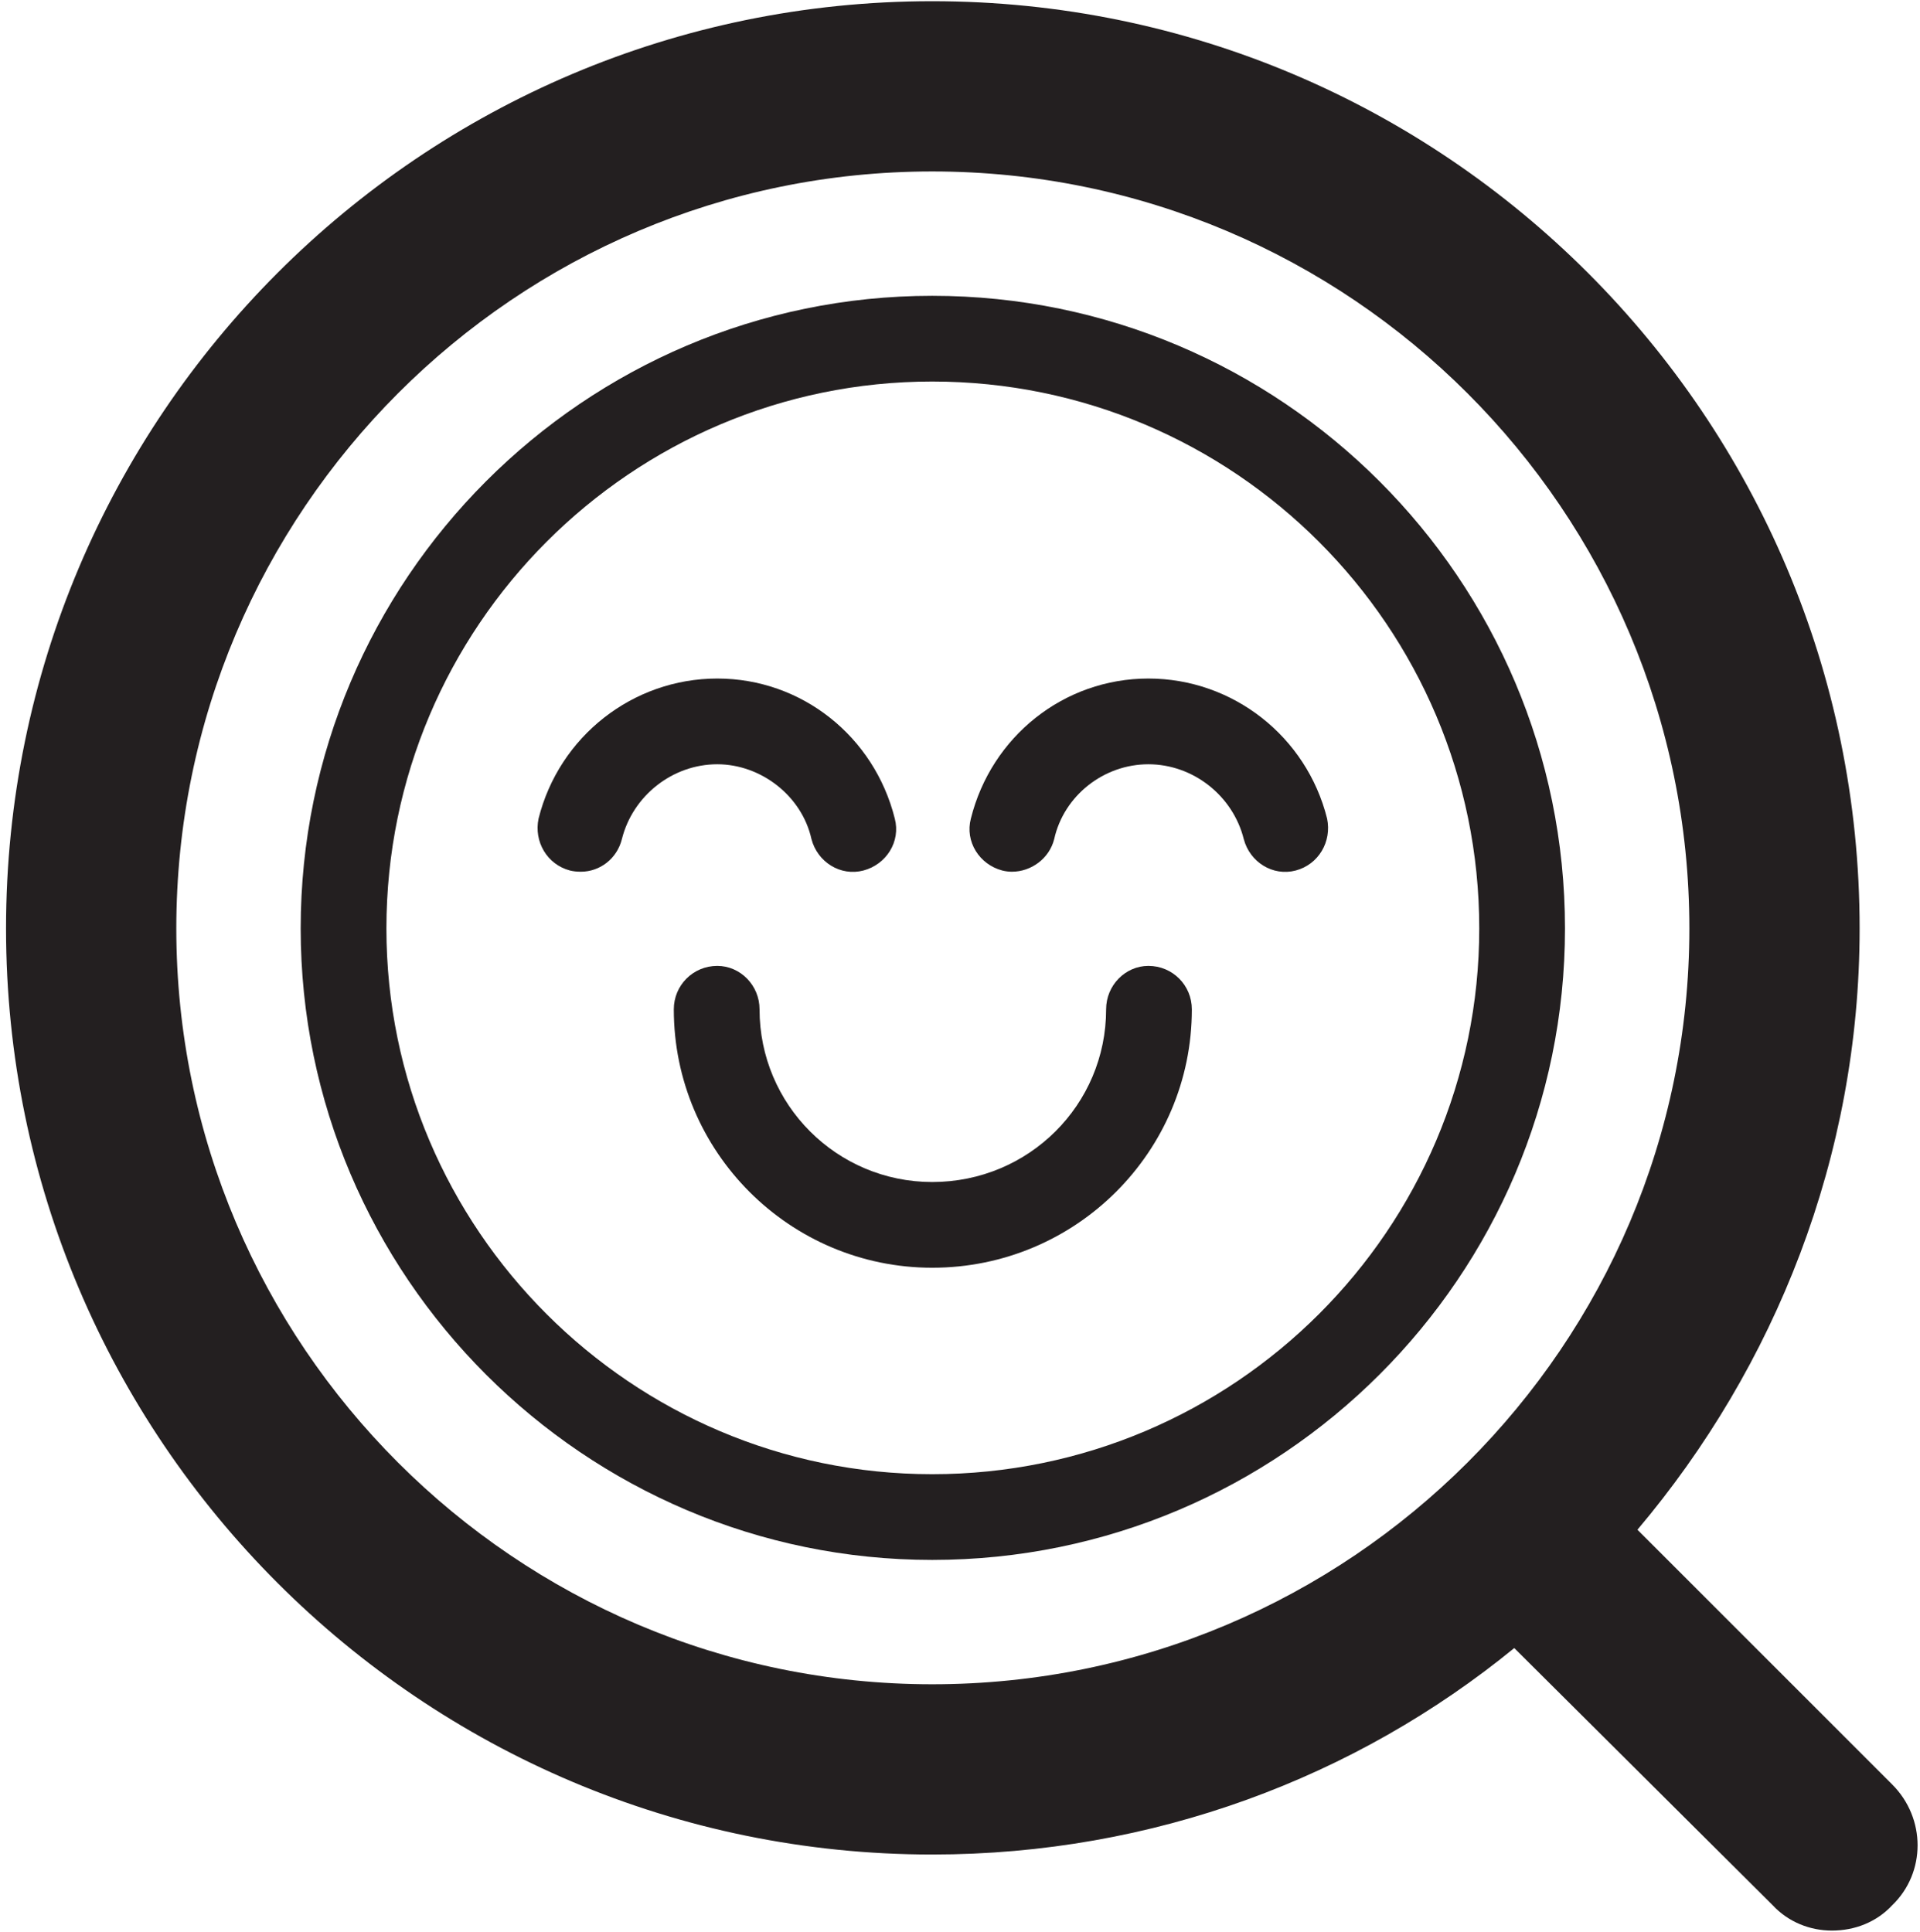
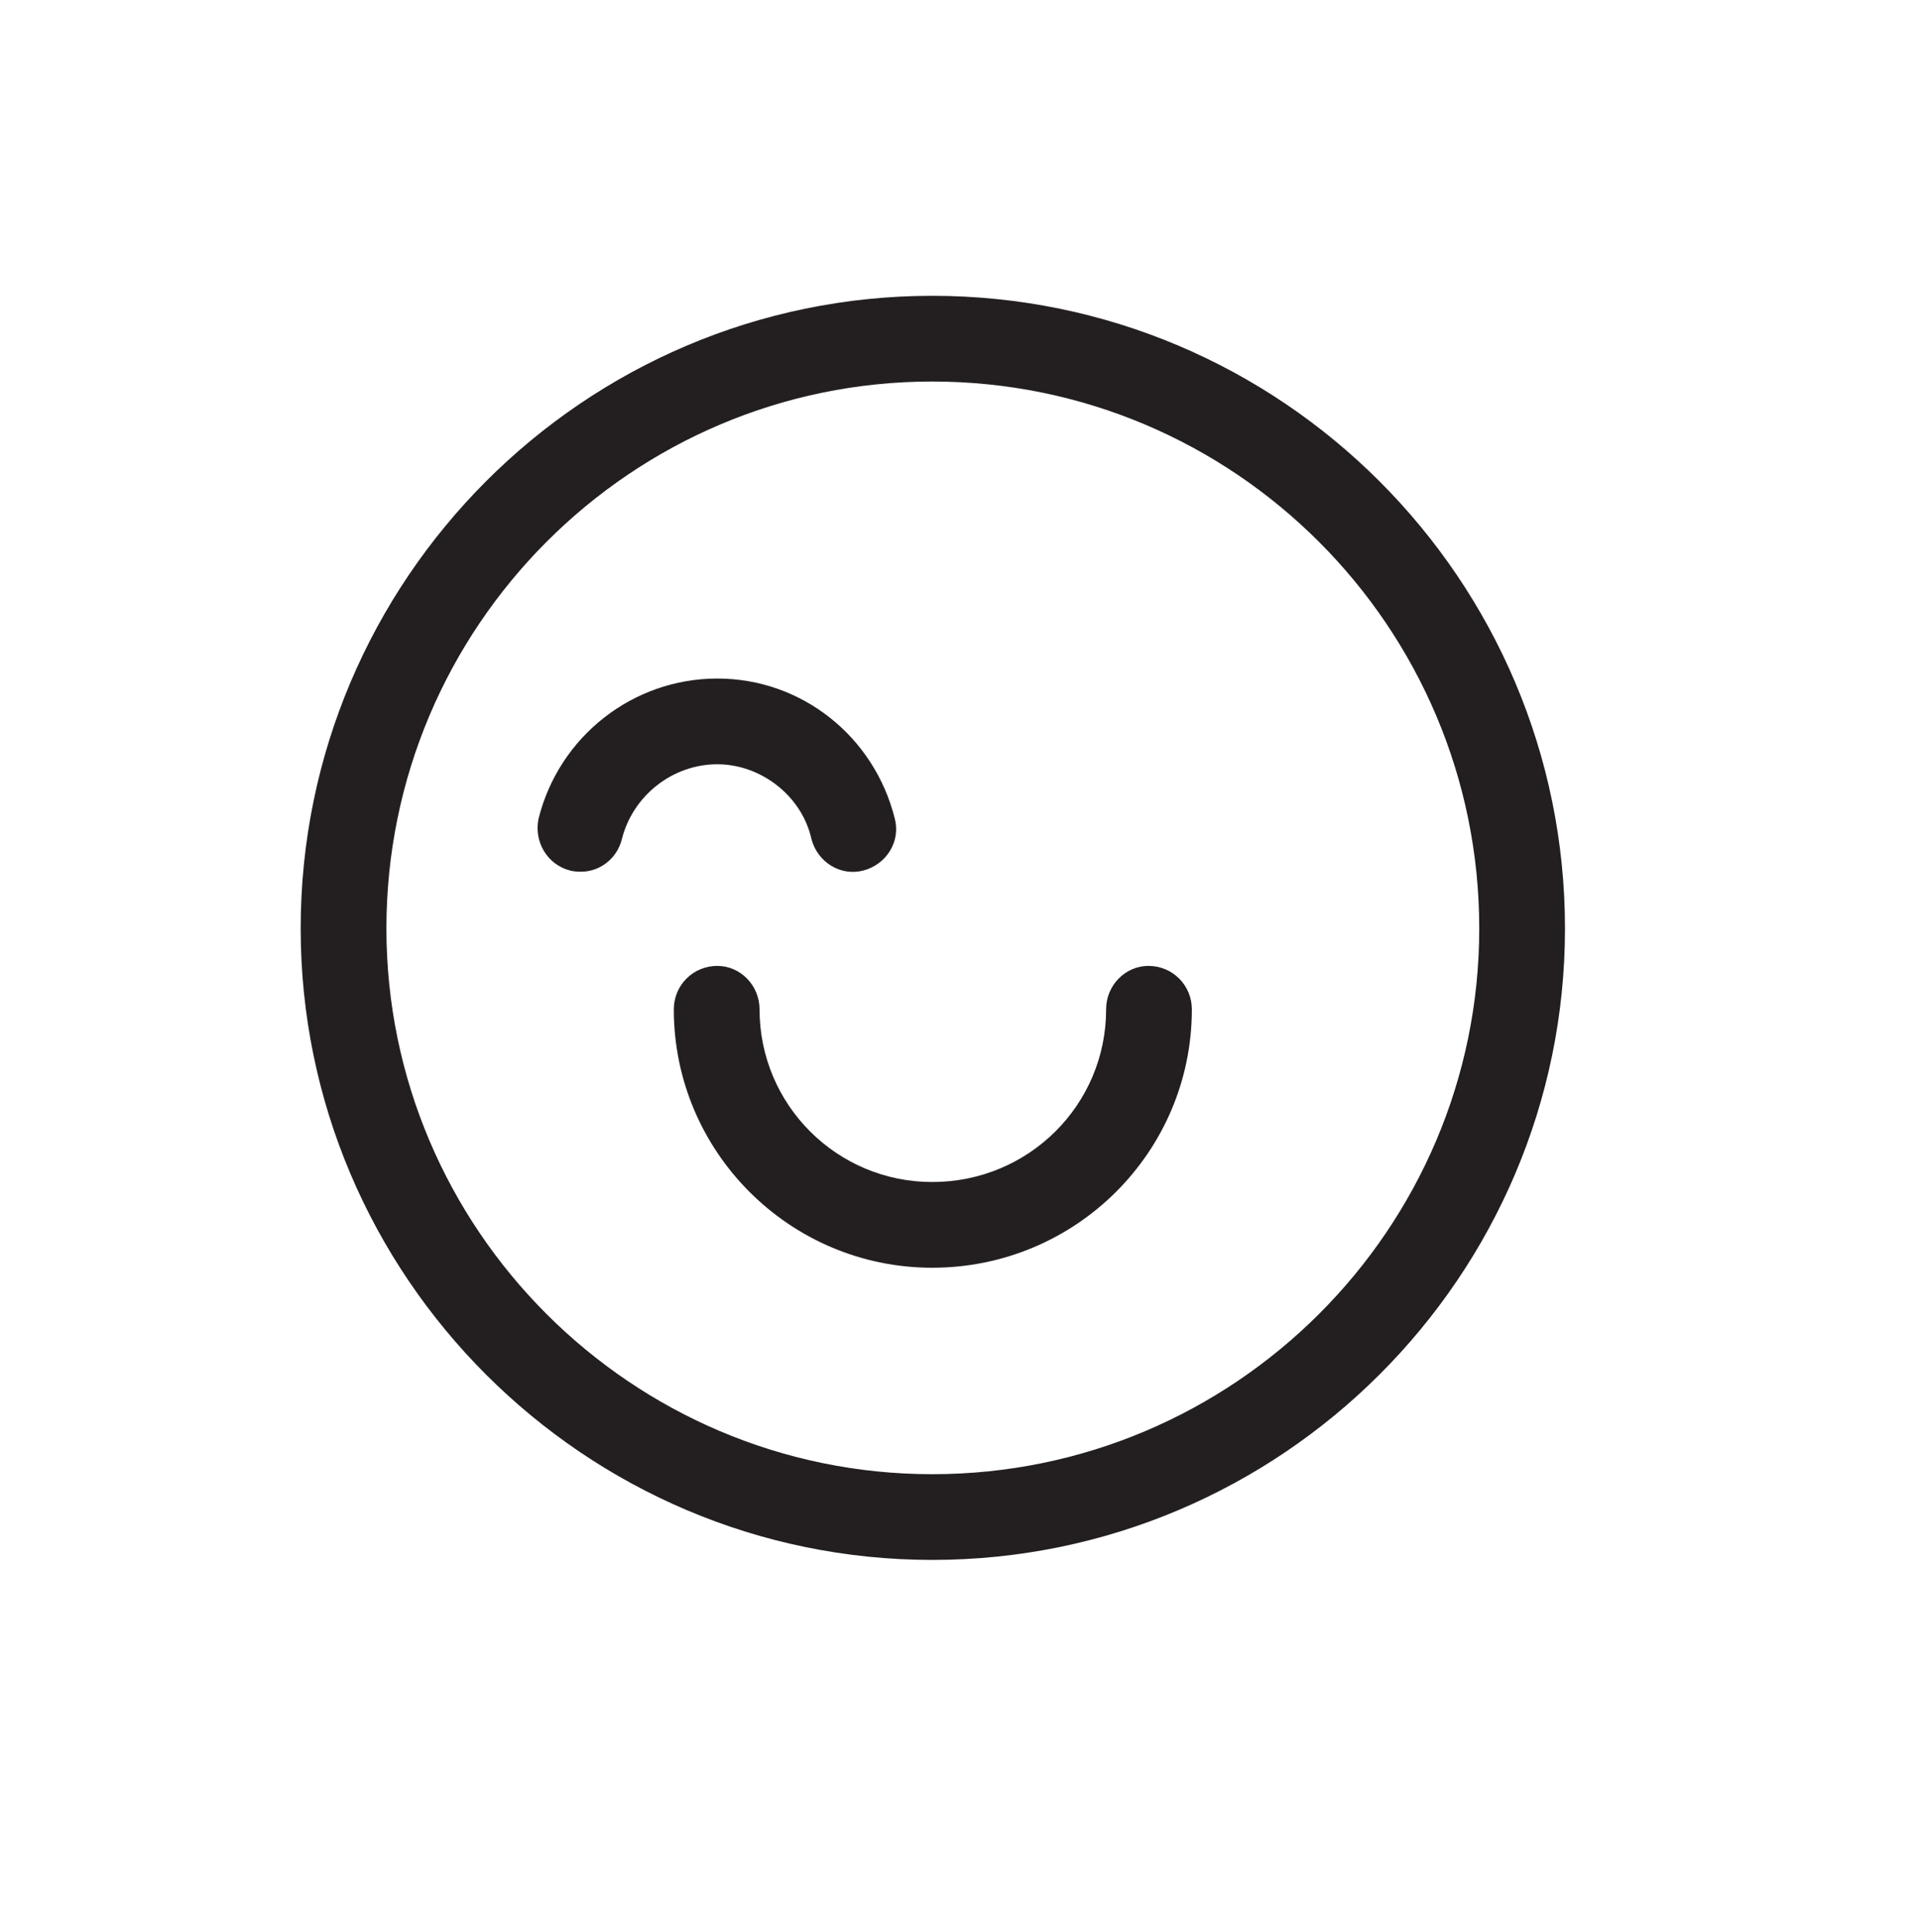
<svg xmlns="http://www.w3.org/2000/svg" version="1.2" viewBox="28 28 159 160" width="159" height="160">
  <title>GestionResHumaines_Noir</title>
  <style>
		.s0 { fill: #231f20 } 
	</style>
  <g id="Layer 1">
    <g id="&lt;Group&gt;">
      <path id="&lt;Compound Path&gt;" class="s0" d="m105.2 52.5c-28.8 0-52.3 23.5-52.3 52.4 0 28.8 23.5 52.3 52.3 52.3 28.9 0 52.4-23.5 52.4-52.3 0-28.9-23.5-52.4-52.4-52.4zm0 97.6c-24.9 0-45.2-20.3-45.2-45.2 0-25 20.3-45.3 45.2-45.3 25 0 45.3 20.3 45.3 45.3 0 24.9-20.3 45.2-45.3 45.2z" />
-       <path id="&lt;Compound Path&gt;" class="s0" d="m184.7 175.8l-21.1-21.1c11.4-13.5 18.4-30.9 18.4-49.8 0-42.4-34.4-76.8-76.8-76.8-42.3 0-76.7 34.4-76.7 76.8 0 42.3 34.4 76.7 76.7 76.7 18.3 0 35.1-6.4 48.2-17.1l21.4 21.3c1.3 1.4 3.1 2.1 4.9 2.1 1.9 0 3.7-0.7 5-2.1 2.8-2.7 2.8-7.2 0-10zm-142.1-70.9c0-34.6 28.1-62.7 62.6-62.7 34.6 0 62.7 28.1 62.7 62.7 0 34.5-28.1 62.6-62.7 62.6-34.5 0-62.6-28.1-62.6-62.6z" />
      <path id="&lt;Path&gt;" class="s0" d="m95.2 97.5c0.5 1.9 2.4 3.1 4.3 2.6 1.9-0.5 3.1-2.4 2.6-4.3-1.7-6.8-7.7-11.6-14.7-11.6-7 0-13.1 4.8-14.8 11.6-0.4 1.9 0.7 3.8 2.6 4.3q0.4 0.1 0.9 0.1c1.6 0 3-1.1 3.4-2.7 0.9-3.6 4.2-6.2 7.9-6.2 3.6 0 7 2.6 7.8 6.2z" />
-       <path id="&lt;Path&gt;" class="s0" d="m137.9 95.8c-1.7-6.8-7.8-11.6-14.8-11.6-7 0-13 4.8-14.7 11.6-0.5 1.9 0.7 3.8 2.6 4.3q0.4 0.1 0.8 0.1c1.6 0 3.1-1.1 3.5-2.7 0.8-3.6 4.1-6.2 7.8-6.2 3.7 0 7 2.6 7.9 6.2 0.5 1.9 2.4 3.1 4.3 2.6 1.9-0.5 3-2.4 2.6-4.3z" />
      <path id="&lt;Path&gt;" class="s0" d="m123.1 108c-1.9 0-3.5 1.6-3.5 3.6 0 7.9-6.4 14.3-14.4 14.3-7.9 0-14.3-6.4-14.3-14.3 0-2-1.6-3.6-3.5-3.6-2 0-3.6 1.6-3.6 3.6 0 11.8 9.6 21.4 21.4 21.4 11.9 0 21.5-9.6 21.5-21.4 0-2-1.6-3.6-3.6-3.6z" />
    </g>
  </g>
</svg>